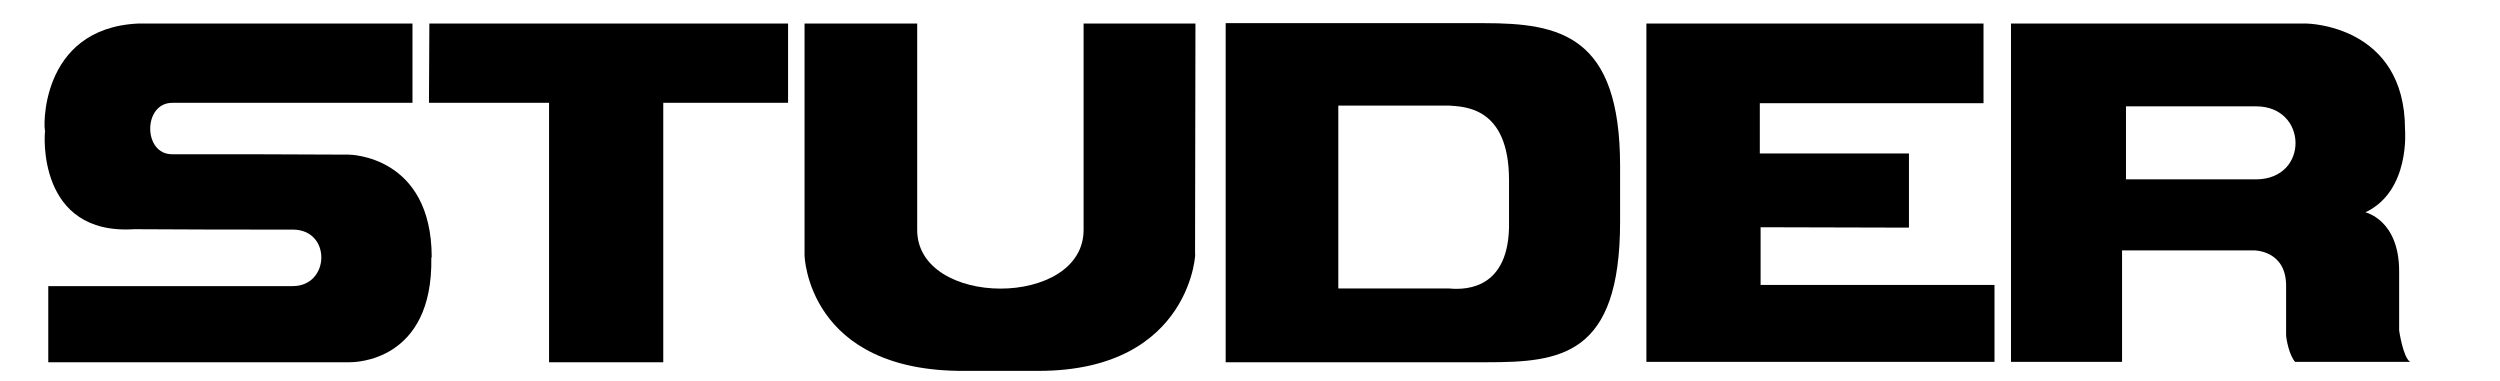
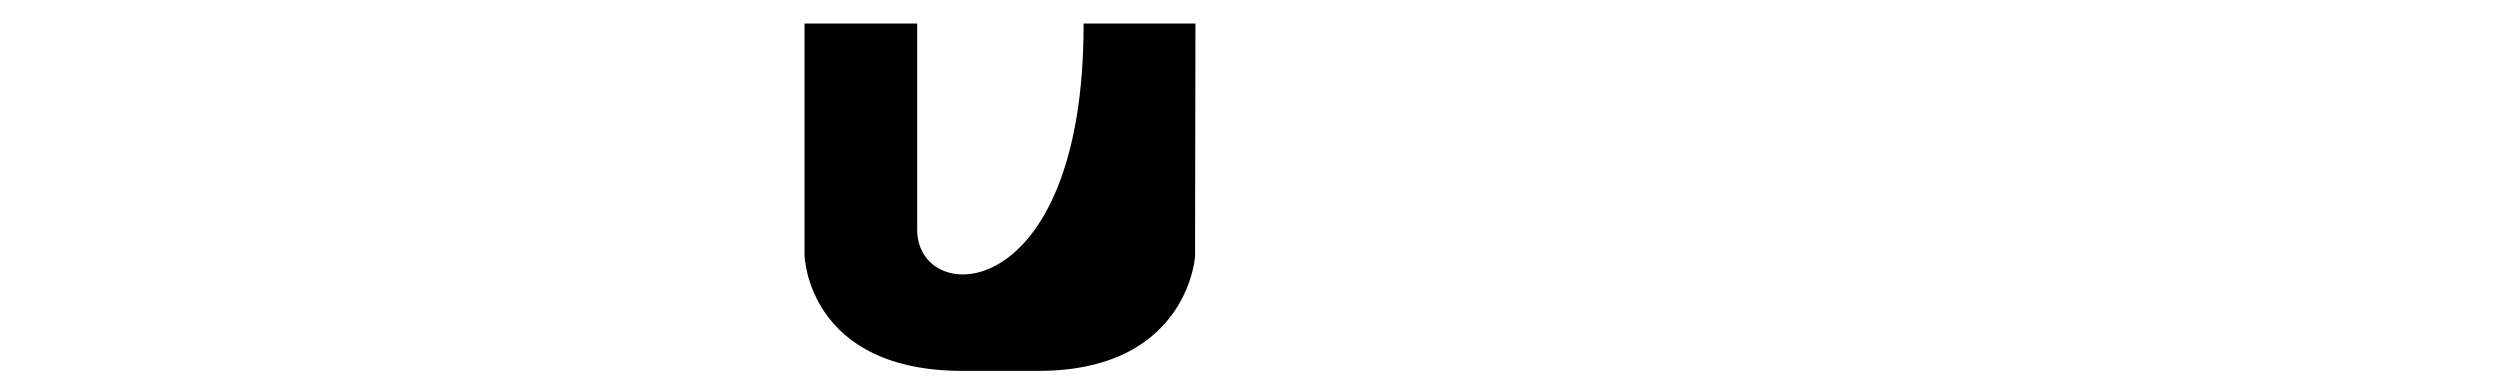
<svg xmlns="http://www.w3.org/2000/svg" version="1.2" baseProfile="tiny-ps" viewBox="0 0 637 97" width="637" height="97">
  <title>studer-svg</title>
  <style>
		tspan { white-space:pre }
		.shp0 { fill: #000000 } 
	</style>
  <g id="Layer">
	</g>
-   <path id="Layer" fill-rule="evenodd" class="shp0" d="M412.8 42.3L412.8 56.5C412.8 90.7 397.6 92.3 378.8 92.3L312.3 92.3L312.3 5.9L378.1 5.9C397.5 5.9 412.8 9 412.8 42.3ZM384.5 58L384.5 45.9C384.5 27.1 373 27.2 369.2 26.9L341 26.9L341 73.5L369.1 73.5C371.7 73.7 384.1 74.9 384.5 58Z" />
-   <path id="Layer" class="shp0" d="M276.1 6L276.1 58.5C276.2 78.6 233.6 78.5 233.7 58.5L233.7 6L205 6L205 65.1C205 65.1 205.7 94.8 245.9 94.5L264.6 94.5C304.1 94.5 304.8 63 304.5 64.7C304.5 45.1 304.6 25.6 304.6 6L276.1 6Z" />
-   <path id="Layer" class="shp0" d="M109.3 26.2L139.9 26.2L139.9 92.3L169 92.3L169 26.2L200.8 26.2L200.8 6L109.4 6L109.3 26.2Z" />
-   <path id="Layer" class="shp0" d="M88.9 39.4C73.9 39.3 58.9 39.3 43.9 39.3C36.4 39.4 36.4 26.2 43.9 26.2L105.1 26.2L105.1 6L35.2 6C9.7 7.2 11.1 33.7 11.5 33.3C11.3 33.9 9.3 60 34.2 58.4C47.7 58.5 61.1 58.5 74.6 58.5C84.5 58.5 84.1 72.9 74.6 72.9L12.3 72.9L12.3 92.3L89.1 92.3C90.2 92.3 110.4 92.3 109.9 65.6L110 65.6C110 39.5 88.9 39.4 88.9 39.4Z" />
-   <path id="Layer" fill-rule="evenodd" class="shp0" d="M614.1 92.2L584.8 92.2C583.3 90.6 582.5 86.3 582.5 85.3L582.5 72.8C582.5 63.7 574.3 63.8 574.3 63.8L540.7 63.8L540.7 92.2L512.4 92.2L512.4 6L587.7 6C588 6 612.8 6.4 612.8 33C612.8 33 614.2 48.7 602.7 54.1C602.7 54.1 611.3 56 611.3 69.1L611.3 84.2C611.3 84.2 612.3 91.1 614.1 92.2ZM575 27.1L541.7 27.1L541.7 45.7L575 45.7C588.4 45.5 588 27.2 575 27.1Z" />
-   <path id="Layer" class="shp0" d="M448.6 57.9L486.4 58L486.4 39.1L448.4 39.1L448.4 26.3L505.4 26.3L505.4 6L419.5 6L419.5 92.2L508.2 92.2L508.2 72.6L448.6 72.6L448.6 57.9Z" />
+   <path id="Layer" class="shp0" d="M276.1 6C276.2 78.6 233.6 78.5 233.7 58.5L233.7 6L205 6L205 65.1C205 65.1 205.7 94.8 245.9 94.5L264.6 94.5C304.1 94.5 304.8 63 304.5 64.7C304.5 45.1 304.6 25.6 304.6 6L276.1 6Z" />
</svg>